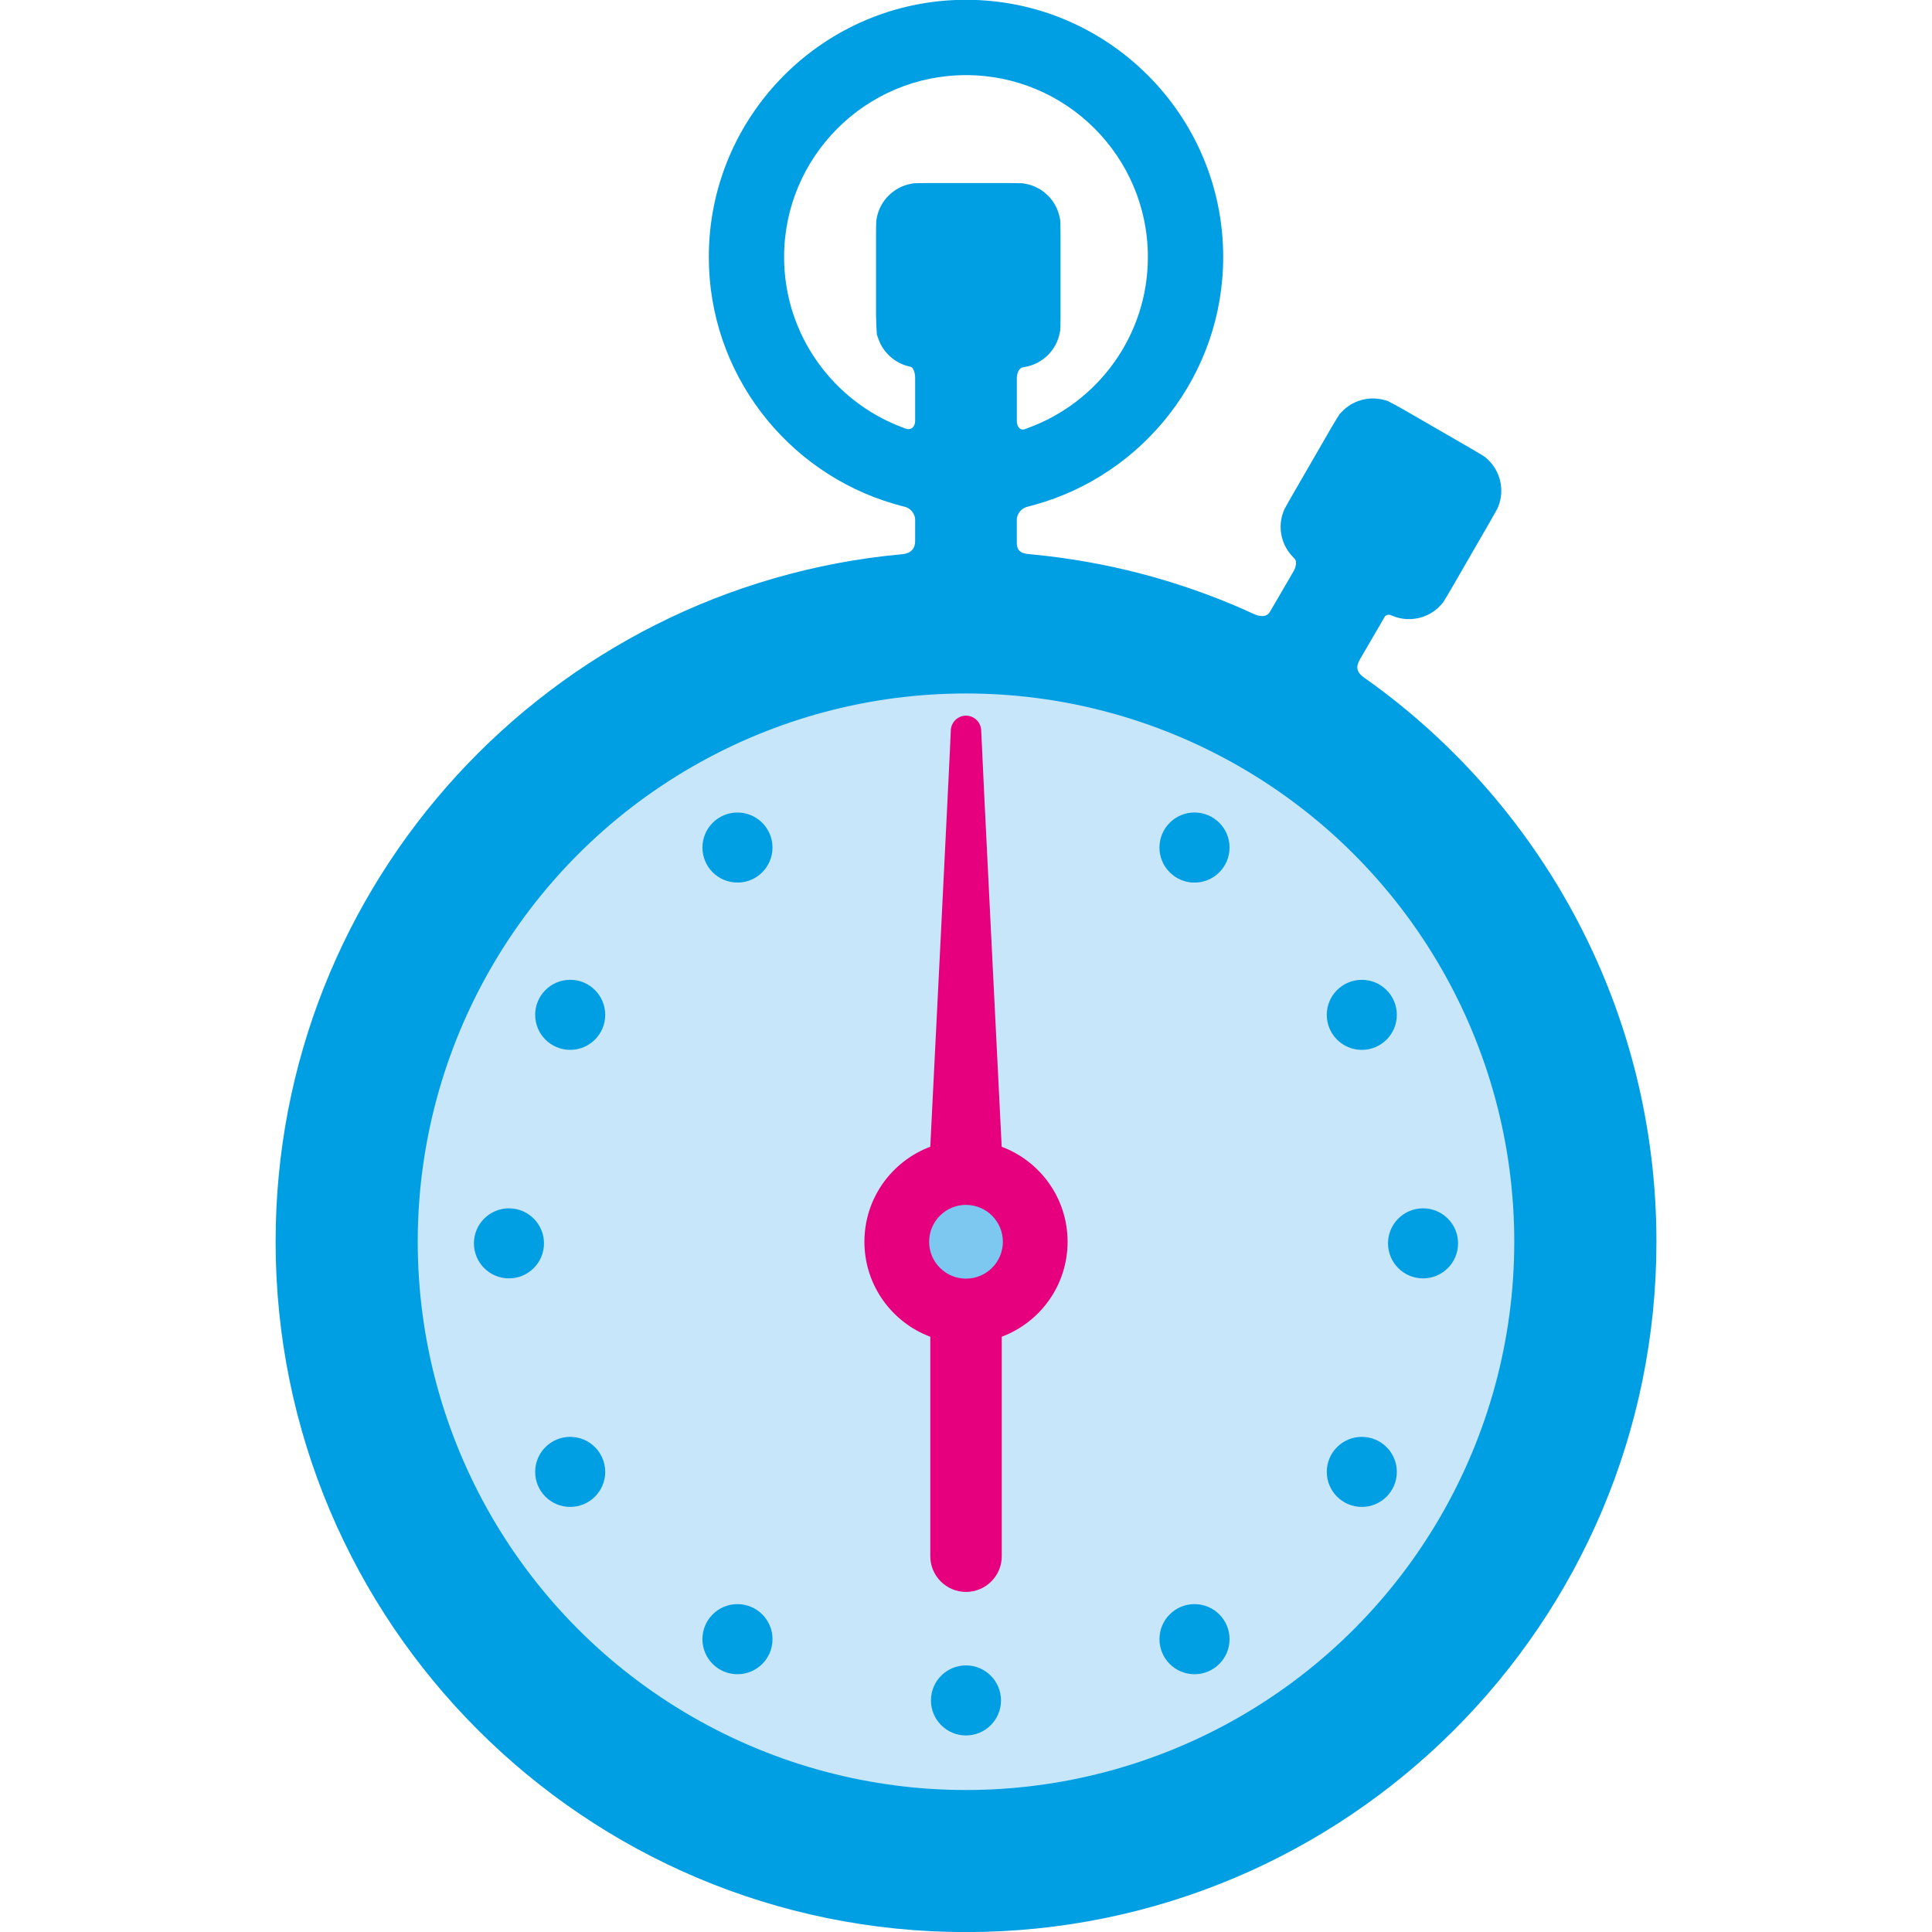
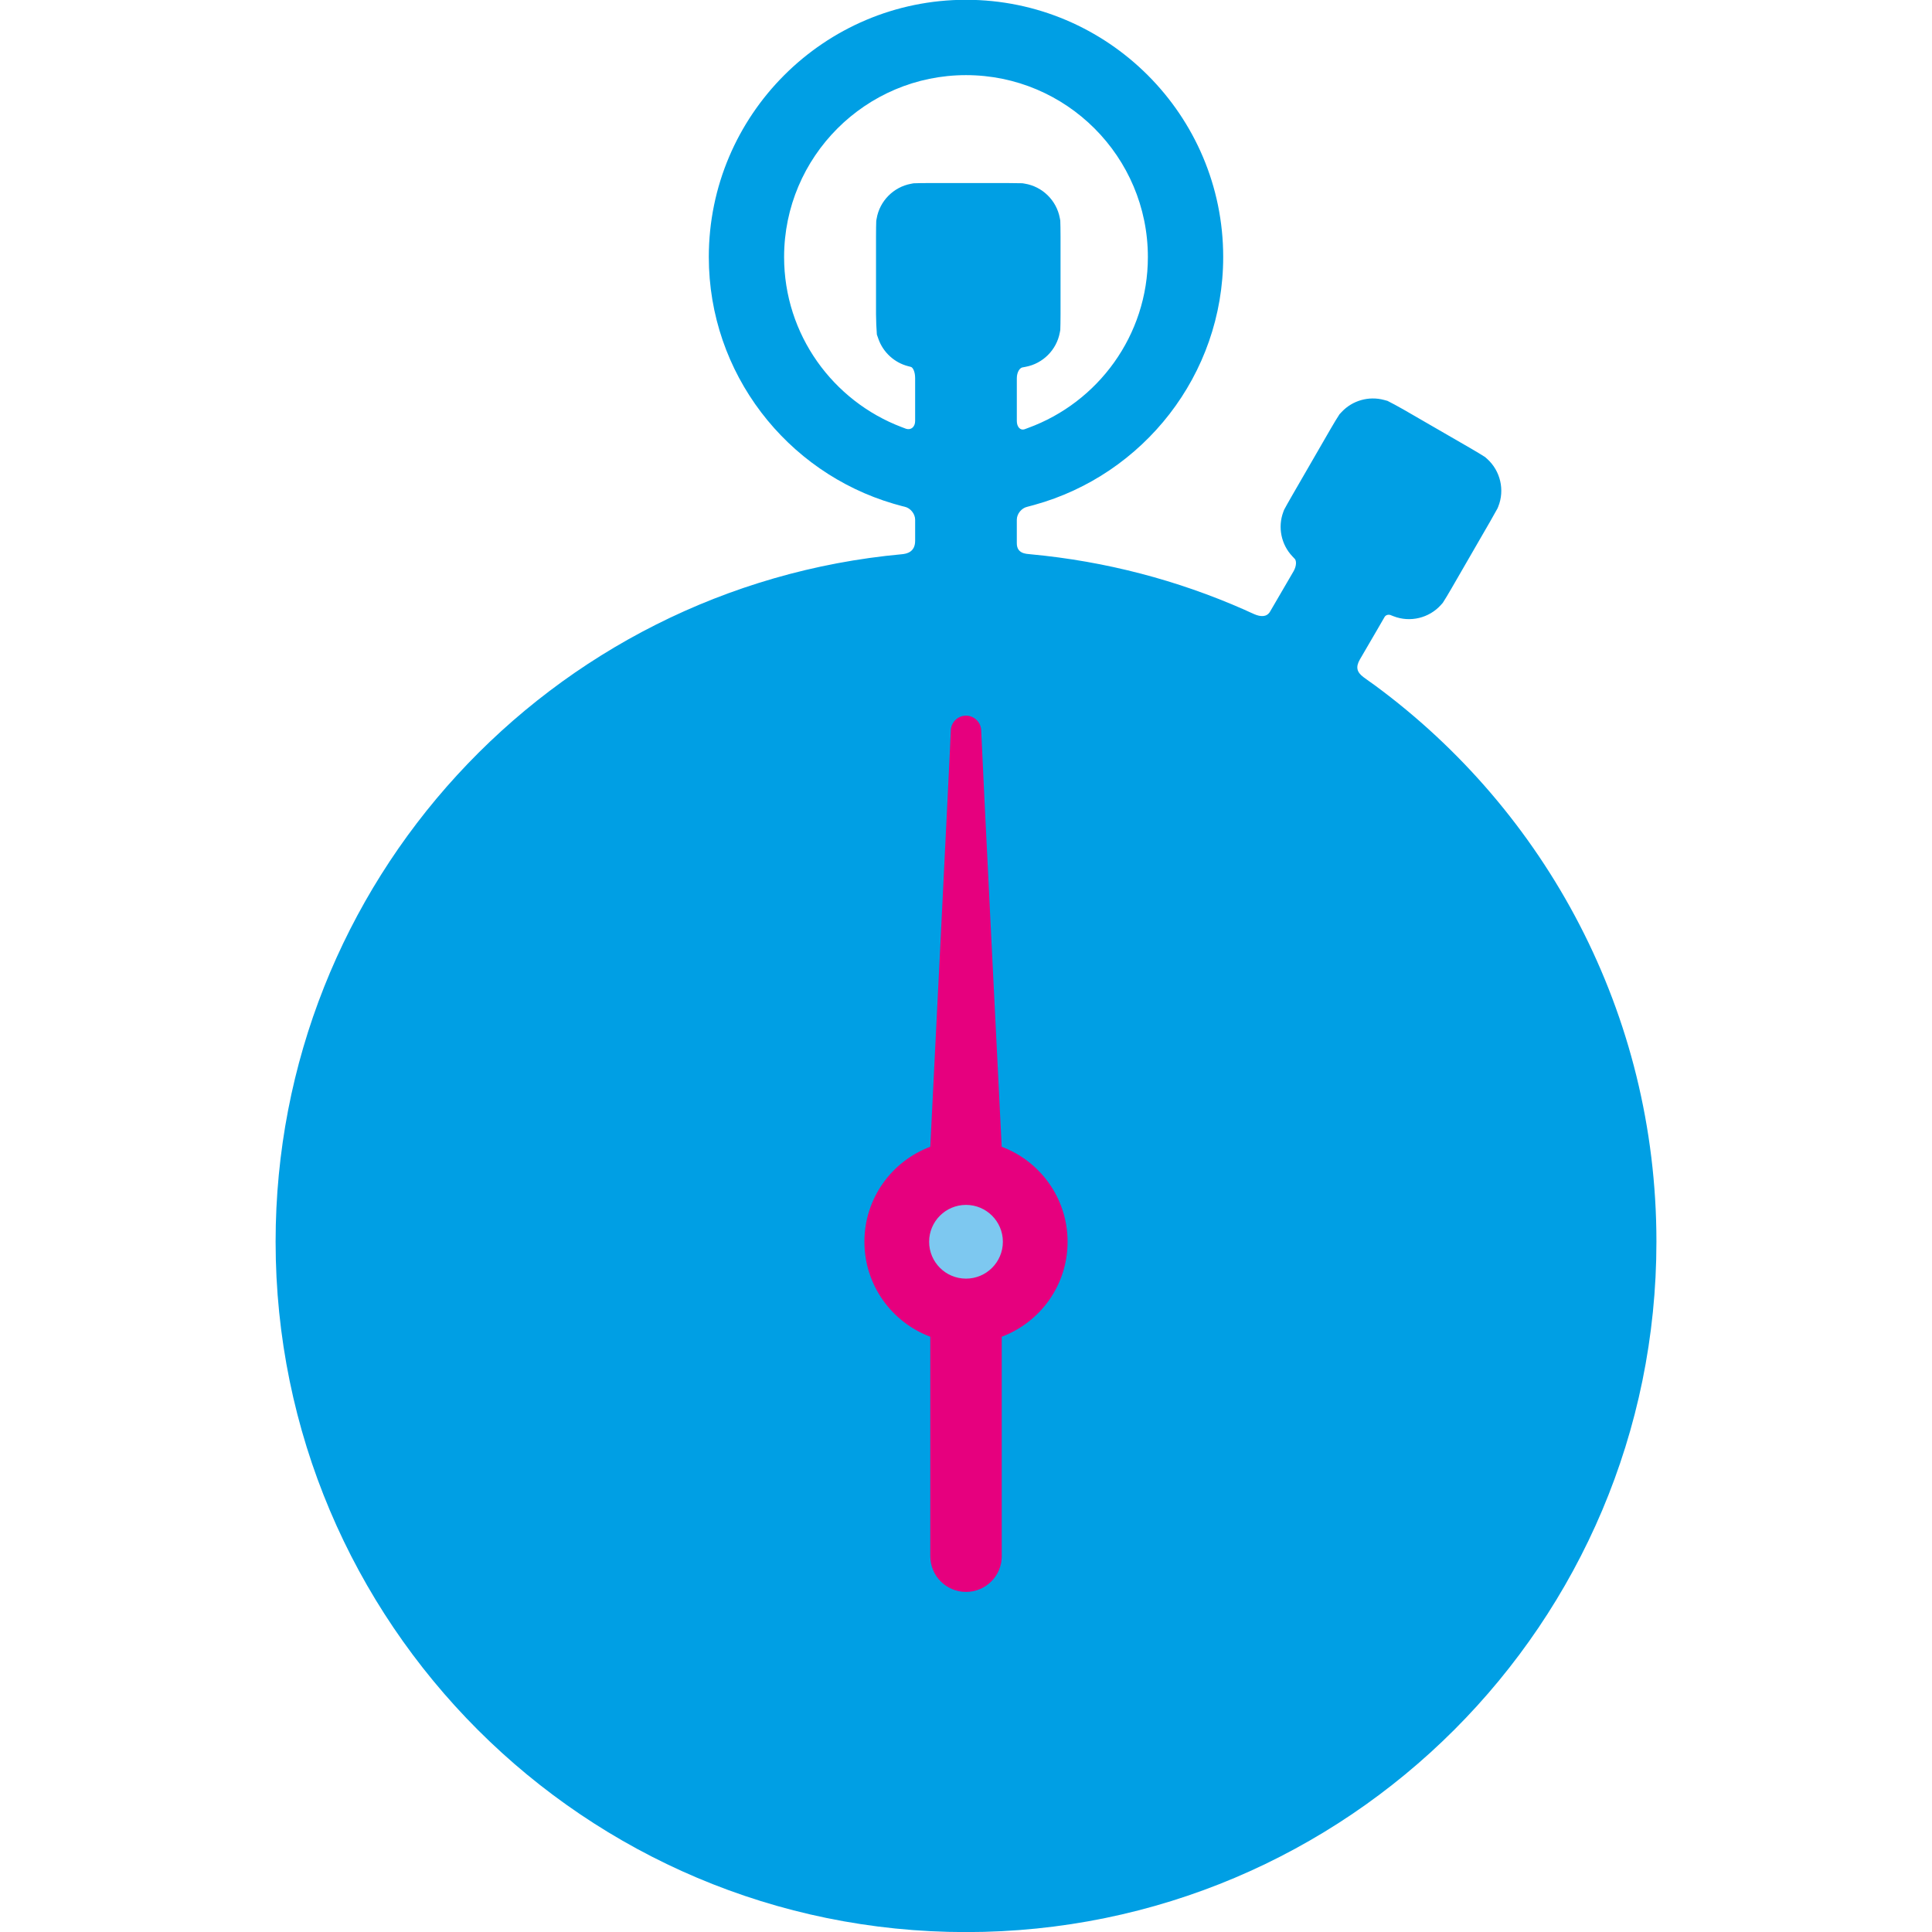
<svg xmlns="http://www.w3.org/2000/svg" version="1.1" id="Lager_1" x="0px" y="0px" viewBox="0 0 77.556 77.556" enable-background="new 0 0 77.556 77.556" xml:space="preserve">
  <g>
    <g>
      <path fill="#009FE4" d="M54.591,26.47c0.178-0.309,0.684-1.174,0.684-1.174c0.117-0.204,0.256-0.443,0.307-0.53    c0.051-0.088,0.176-0.114,0.279-0.059c0,0,0,0,0.08,0.031c0.666,0.26,1.43,0.073,1.902-0.454c0.076-0.086,0.076-0.086,0.076-0.086    c0.072-0.109,0.227-0.366,0.344-0.57l1.561-2.703c0.117-0.204,0.248-0.436,0.289-0.514c0,0,0,0,0.031-0.074    c0.268-0.666,0.086-1.435-0.441-1.912c-0.088-0.078-0.088-0.078-0.088-0.078c-0.113-0.074-0.371-0.229-0.576-0.348l-2.701-1.561    c-0.205-0.117-0.492-0.273-0.641-0.346c0,0,0,0-0.141-0.038c-0.607-0.163-1.266,0.022-1.697,0.483    c-0.088,0.094-0.088,0.094-0.088,0.094c-0.08,0.121-0.242,0.387-0.359,0.591l-1.561,2.702c-0.119,0.205-0.254,0.448-0.303,0.541    c0,0,0,0-0.033,0.088c-0.229,0.614-0.082,1.307,0.361,1.776c0.08,0.085,0.08,0.085,0.08,0.085c0.102,0.079,0.09,0.312-0.027,0.516    c0,0-0.809,1.391-0.945,1.622c-0.137,0.232-0.387,0.208-0.629,0.105c-0.139-0.059-0.275-0.125-0.412-0.186    c-2.662-1.173-5.543-1.938-8.567-2.22c-0.186-0.018-0.558-0.02-0.558-0.445c0-0.424,0-0.941,0-0.941    c0-0.235,0.188-0.47,0.419-0.52c0,0,0.053-0.012,0.283-0.076c4.366-1.204,7.583-5.21,7.583-9.953    c0-5.693-4.633-10.324-10.325-10.324c-5.693,0-10.324,4.631-10.324,10.324c0,4.682,3.133,8.646,7.414,9.905    c0.285,0.084,0.451,0.122,0.451,0.122c0.23,0.051,0.418,0.286,0.418,0.521c0,0,0,0.387,0,0.846s-0.35,0.521-0.525,0.538    c-14.104,1.295-25.148,13.155-25.148,27.597c0,15.305,12.408,27.715,27.715,27.715c15.307,0,27.715-12.41,27.715-27.715    c0-9.168-4.451-17.294-11.311-22.34c-0.15-0.11-0.307-0.213-0.455-0.327C54.468,26.98,54.412,26.779,54.591,26.47z M36.373,17.213    c0,0,0,0-0.177-0.067c-2.756-1.045-4.72-3.711-4.72-6.828c0-4.026,3.275-7.302,7.302-7.302c4.025,0,7.301,3.275,7.301,7.302    c0,3.15-2.007,5.841-4.809,6.861c-0.148,0.055-0.148,0.055-0.148,0.055c-0.168,0.051-0.304-0.1-0.304-0.335v-1.716    c0-0.235,0.114-0.434,0.255-0.439c0,0,0,0,0.104-0.02c0.693-0.131,1.241-0.684,1.367-1.377c0.019-0.1,0.019-0.1,0.019-0.1    c0.005-0.113,0.01-0.399,0.01-0.635V9.492c0-0.236-0.005-0.523-0.01-0.639c0,0,0,0-0.019-0.101    c-0.131-0.707-0.699-1.266-1.412-1.381c-0.089-0.015-0.089-0.015-0.089-0.015c-0.102-0.004-0.378-0.008-0.613-0.008h-3.12    c-0.236,0-0.522,0.004-0.638,0.01c0,0,0,0-0.1,0.019c-0.702,0.129-1.259,0.69-1.38,1.394c-0.017,0.096-0.017,0.096-0.017,0.096    c-0.005,0.107-0.009,0.389-0.009,0.625v3.121c0,0.235,0.016,0.604,0.034,0.818c0,0,0,0,0.063,0.178    c0.189,0.535,0.641,0.951,1.197,1.092c0.09,0.023,0.09,0.023,0.09,0.023c0.103,0.013,0.186,0.216,0.186,0.451v1.724    C36.737,17.134,36.573,17.276,36.373,17.213z" />
-       <circle fill="#C8E6FA" cx="38.778" cy="49.847" r="22.009" />
    </g>
    <path fill="#E6007E" d="M42.856,49.848c0-1.748-1.1-3.234-2.645-3.814c0,0-0.822-16.431-0.822-16.694   c0-0.295-0.209-0.541-0.486-0.599c-0.041-0.009-0.082-0.013-0.125-0.013s-0.084,0.005-0.125,0.013   c-0.277,0.058-0.486,0.304-0.486,0.599c0,0.263-0.823,16.694-0.823,16.694C35.8,46.613,34.7,48.1,34.7,49.848   c0,1.746,1.1,3.232,2.644,3.813v8.807c0,0.793,0.642,1.436,1.435,1.436s1.435-0.643,1.435-1.436c0-0.002-0.001-0.004-0.001-0.006   V53.66C41.757,53.08,42.856,51.594,42.856,49.848z" />
    <circle fill="#7DC8F0" cx="38.778" cy="49.848" r="1.48" />
-     <circle fill="#009FE4" cx="20.431" cy="49.912" r="1.406" />
    <circle fill="#009FE4" cx="22.889" cy="59.086" r="1.406" />
    <circle fill="#009FE4" cx="29.604" cy="65.801" r="1.407" />
    <circle fill="#009FE4" cx="38.777" cy="68.26" r="1.406" />
    <circle fill="#009FE4" cx="47.951" cy="65.801" r="1.407" />
    <circle fill="#009FE4" cx="54.667" cy="59.086" r="1.406" />
    <circle fill="#009FE4" cx="57.125" cy="49.912" r="1.406" />
    <circle fill="#009FE4" cx="54.667" cy="40.739" r="1.406" />
-     <circle fill="#009FE4" cx="47.951" cy="34.023" r="1.407" />
    <circle fill="#009FE4" cx="29.604" cy="34.023" r="1.406" />
    <circle fill="#009FE4" cx="22.889" cy="40.738" r="1.406" />
  </g>
</svg>